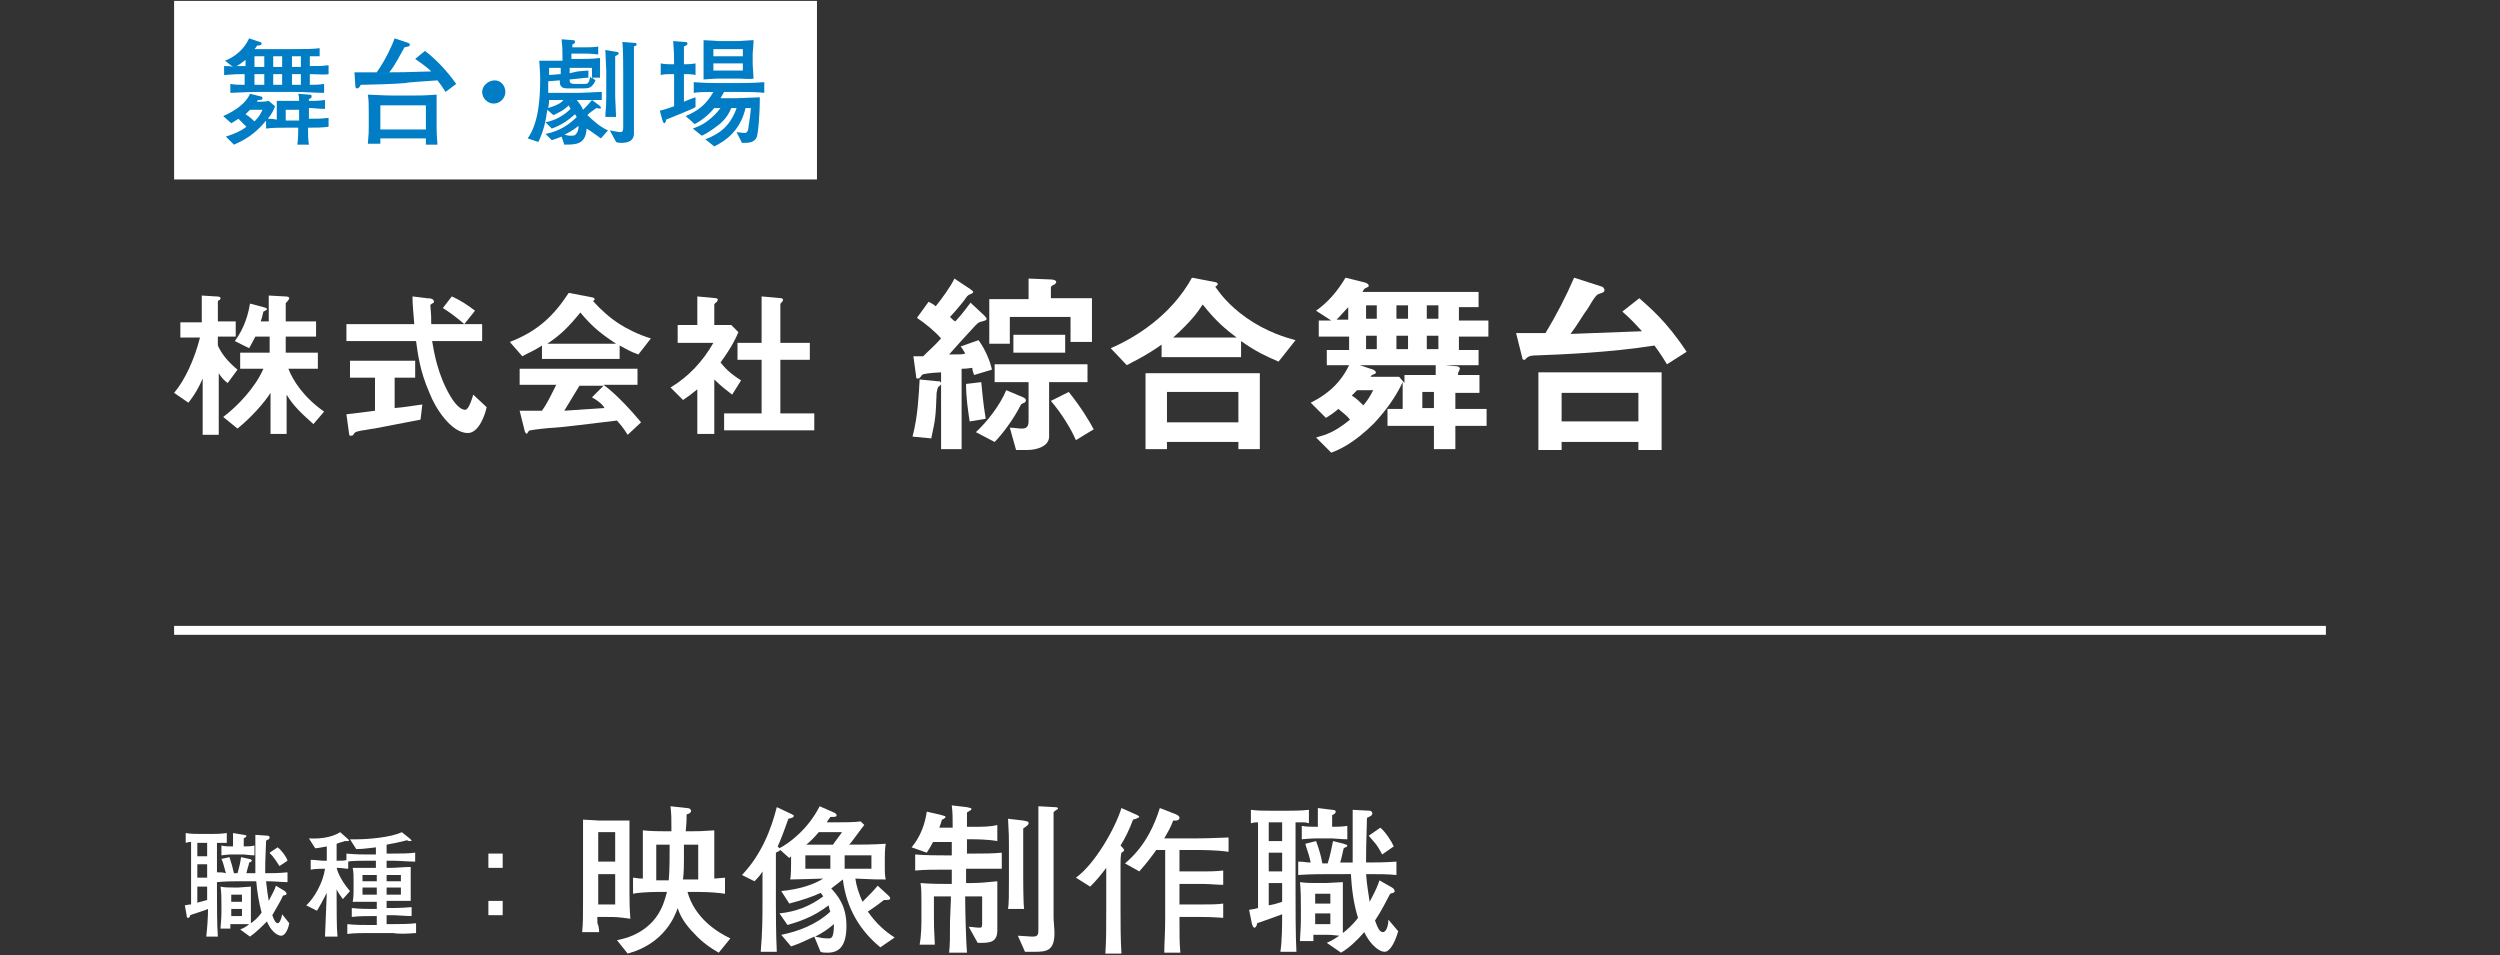
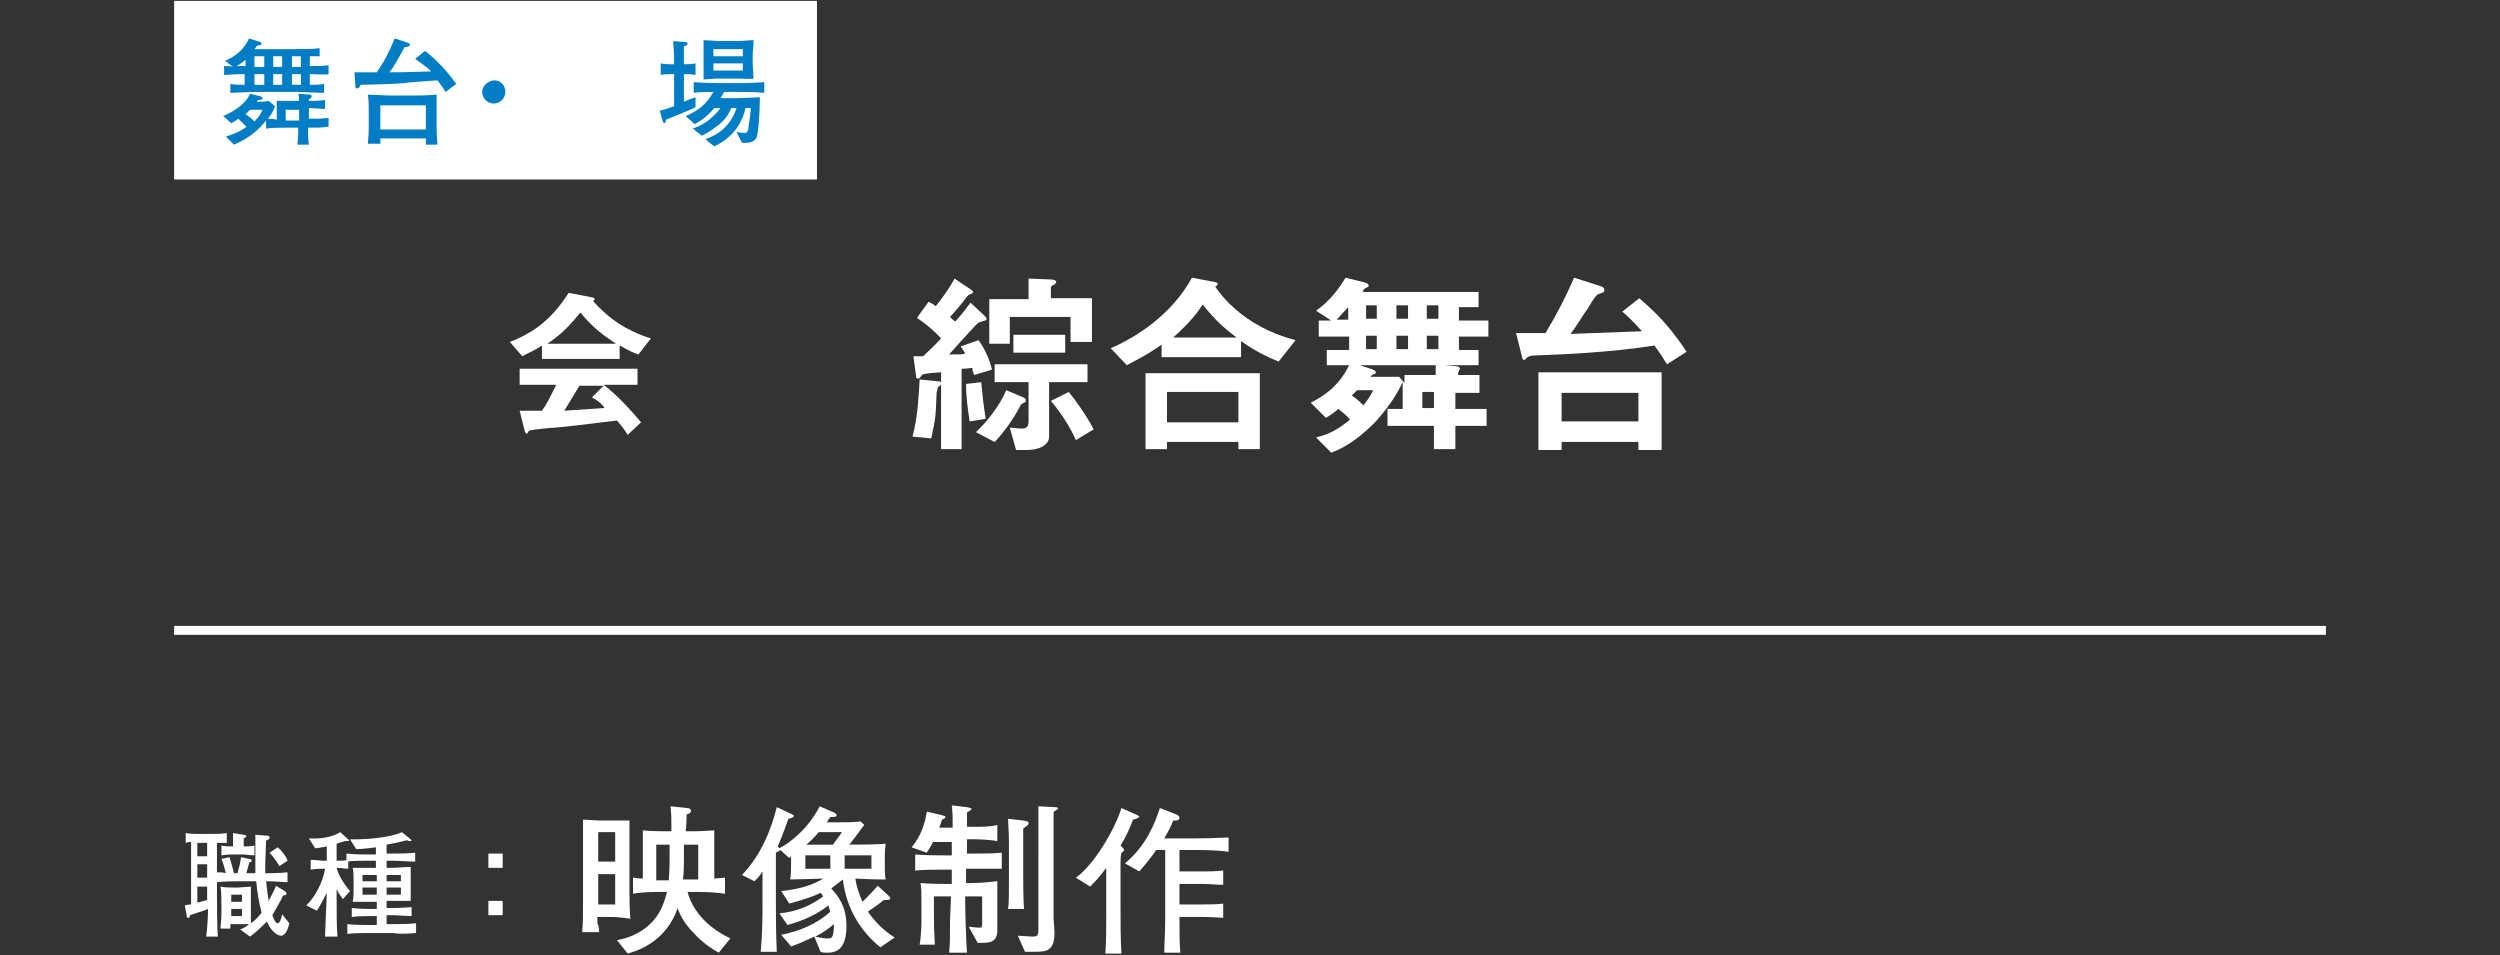
<svg xmlns="http://www.w3.org/2000/svg" version="1.1" id="レイヤー_1" x="0px" y="0px" viewBox="0 0 280 107" style="enable-background:new 0 0 280 107;" xml:space="preserve">
  <rect x="0" y="0" width="280" height="107" fill="#333333" stroke="none" />
  <style type="text/css">
	.st0{fill:none;stroke:#FFFFFF;stroke-miterlimit:10;}
	.st1{fill:#FFFFFF;}
	.st2{fill:#007DC4;}
</style>
  <g id="a">
</g>
  <g id="b">
    <g id="c">
      <line class="st0" x1="260.5" y1="70.6" x2="19.5" y2="70.6" />
      <path class="st1" d="M24.8,94.4c-0.4,0-0.4,0-0.5,0v5.3c0,1.4,0,4,0.1,5.2h-1.3c0.1-0.8,0.2-2.2,0.2-3.1c-0.4,0.2-1.8,0.6-2,0.7    c0,0.1-0.1,0.3-0.2,0.3c-0.1,0-0.2,0-0.2-0.3l-0.2-1.1c0.5-0.1,0.5-0.1,0.7-0.1v-7c-0.2,0-0.3,0-0.6,0.1v-1.1    c0.5,0.1,1.1,0.1,1.6,0.1h1.4c0.5,0,0.9,0,1.6-0.1v1.1C25.1,94.4,25.1,94.4,24.8,94.4z M23.2,94.4h-1.1v1.5h1.1V94.4z M23.2,96.8    h-1.1v1.5h1.1V96.8z M23.2,99.3h-1.1v1.8c0.4-0.1,0.4-0.1,1.1-0.3V99.3z M31.5,104.8c-0.6,0-1.3-0.8-1.6-1.6    c-0.6,0.6-1.2,1.2-1.9,1.7l-1.1-0.8c0.5-0.2,0.8-0.4,1-0.6c-0.7,0-0.7,0-1,0h-1.1v0.5h-1.1c0-0.4,0.1-1,0.1-1.8v-0.7    c0-0.7,0-1.6-0.1-2.2c0.4,0.1,1,0.1,1.4,0.1h0.6c0.3,0,1.1-0.1,1.4-0.1c0,0.5,0,0.7,0,1.9v0.9c0,0.7,0,1.3,0,1.3    c0.3-0.2,0.8-0.6,1.2-1.2c-0.3-1.1-0.5-2.3-0.6-3.5h-1.8c-0.5,0-1.7,0-2.6,0.1v-1.1c0.5,0,0.6,0,1,0.1c-0.2-0.7-0.3-1.2-0.5-1.6    l0.9-0.2c0.2,0.6,0.4,1.3,0.5,1.8h0.4c0.2-0.7,0.3-1.1,0.4-1.8l0.9,0.2c0.2,0,0.3,0.1,0.3,0.2c0,0.1-0.2,0.2-0.3,0.2    c0,0.2-0.2,0.7-0.3,1.2h1c0-0.8,0-3.5,0-4.3l1.4,0.1c0.1,0,0.2,0.1,0.2,0.2c0,0.1-0.1,0.2-0.1,0.2c0,0-0.3,0.1-0.3,0.2    c-0.1,2.3-0.1,2.8-0.1,3.6c0.4,0,1.6,0,2.5-0.1v1.1c-0.8,0-1.2-0.1-2.4-0.1c0.1,1,0.2,1.6,0.3,2.2c0.5-1,0.7-1.3,0.8-1.7l1,0.6    c0.1,0.1,0.2,0.2,0.2,0.3c0,0.1-0.2,0.2-0.4,0.2c-0.3,0.7-0.7,1.3-1.2,2.2c0.2,0.6,0.4,0.9,0.6,0.9c0.2,0,0.4-0.4,0.5-1l0.8,1    C32.2,104.4,31.8,104.8,31.5,104.8L31.5,104.8z M27.3,95.7H26c-0.1,0-0.5,0-1.2,0.1v-1.1c0.4,0.1,0.8,0.1,1.3,0.1    c0-0.3,0-1.3,0-1.5l1.2,0.2c0.2,0,0.3,0.1,0.3,0.1c0,0.2-0.2,0.2-0.3,0.3v0.9c0.4,0,0.8,0,1.2-0.1v1.1    C28,95.8,27.5,95.7,27.3,95.7L27.3,95.7z M27.1,100.2h-1.2v0.8h1.2V100.2z M27.1,101.8h-1.2v0.8h1.2V101.8z M31.3,97    c-0.2-0.3-0.5-0.8-0.7-1c0-0.1-0.4-0.4-0.4-0.5l0.9-0.6c0.5,0.4,1,1.1,1.1,1.5L31.3,97L31.3,97z" />
      <path class="st1" d="M44,104.5h-2.6c-0.8,0-1.7,0-2.5,0.1v-1.1c0.8,0.1,1.7,0.1,2.5,0.1h0.8v-1h-0.6c-0.5,0-1.5,0-2.2,0.1v-1    c0.9,0.1,1.7,0.1,2.2,0.1h0.6v-0.8h-0.6c-0.2,0-1.3,0-2.1,0c0.1-0.4,0.1-1.1,0.1-1.2v-1.3c0-0.4,0-0.9-0.1-1.3c1.6,0,1.8,0,2.2,0    h0.4v-0.8h-0.8c-0.8,0-2,0-2.3,0.1v0.8c-0.4,0-0.6-0.1-1.3-0.1c0.2,0.8,0.8,1.8,1.5,2.6l-0.8,0.9c-0.5-0.7-0.5-0.7-0.7-1.1    c0,0.2,0,0.4,0,0.7c0,1.3,0,3.7,0.1,4.6h-1.4c0.1-2.5,0.1-2.7,0.2-4.9c-0.3,0.6-0.9,1.7-1.1,2l-1.2-0.6c0.9-0.8,1.9-2.6,2.1-4.1    h-0.2c-0.2,0-0.9,0-1.4,0.1v-1.1c0.5,0,1.1,0.1,1.4,0.1h0.4v-1.6c-0.6,0.1-1,0.2-1.3,0.2l-0.7-1.1c1.7,0.1,2.9-0.3,3.5-0.7    l0.9,0.8c0,0,0.1,0.1,0.1,0.1c0,0.1-0.1,0.1-0.2,0.1c-0.1,0-0.2,0-0.3,0c-0.2,0.1-0.4,0.1-0.9,0.3v1.9c0.6,0,1,0,1.1-0.1v-0.7    c1,0.1,1.9,0.1,2.5,0.1h0.8v-0.8c-0.1,0-1.4,0.2-2.2,0.2l-0.7-1.1c0.2,0,0.4,0,0.8,0c1.1,0,3.8-0.2,5-0.8L46,94    c0,0.1,0.1,0.1,0.1,0.1c0,0.1-0.1,0.1-0.2,0.1c-0.1,0-0.2,0-0.3-0.1c-0.7,0.2-2.2,0.5-2.3,0.5v1H44c0.8,0,1.7,0,2.5-0.1v1    c-0.7,0-1.9-0.1-2.5-0.1h-0.7v0.8h0.5c0.6,0,1.5-0.1,2.2-0.1c0,0.6,0,0.9,0,1.3v1.6c0,0.2,0,0.7,0,0.9c-0.5,0-1.7,0-2.2,0h-0.5    v0.8h0.6c0.1,0,1,0,2.2-0.1v1c-0.6,0-1.7-0.1-2.2-0.1h-0.6v1H44c0.8,0,1.8,0,2.6-0.1v1.1C45.5,104.6,44.5,104.6,44,104.5L44,104.5    z M42.2,98h-1.6v0.7h1.6V98z M42.2,99.4h-1.6v0.8h1.6V99.4z M44.9,98h-1.6v0.7h1.6V98z M44.9,99.4h-1.6v0.8h1.6V99.4z" />
      <path class="st1" d="M56.3,95.6v1.6h-1.6v-1.6H56.3z M56.3,100.9v1.6h-1.6v-1.6H56.3z" />
      <path class="st1" d="M68.1,102.7h-1.2c0,0.7,0,0.8,0.1,0.9c0.1,0.5,0.1,0.5,0.1,0.8h-1.9c0.1-1.1,0.1-1.4,0.1-3.9v-5.1    c0-1,0-2.6,0-3.6c0.3,0,1.6,0.1,1.8,0.1h1.8c0.4,0,1.2,0,1.6,0c0,1.1,0,2.4,0,3.5v4.4c0,0.9,0,1.8,0.1,3.1    C69.2,102.7,68.9,102.7,68.1,102.7L68.1,102.7z M68.9,93.2h-1.9v3.3h1.9V93.2z M68.9,97.9h-1.9v3.4h1.9V97.9z M80.5,106.7    c-0.9-0.5-1.9-1.2-2.8-2.2c-0.8-0.8-1.5-1.8-1.8-2.8c-0.3,0.9-1.5,4-5.6,5.1l-1.2-1.5c1-0.2,2.6-0.6,4-2.1    c1.1-1.2,1.4-2.6,1.6-3.3h-1.2c-0.9,0-2.3,0.1-2.6,0.2v-1.8c0.3,0,0.4,0.1,1.1,0.1V96c0-0.9,0-2.1,0-3c0.8,0.1,2.2,0.1,2.4,0.1    h0.8c0-1.6,0-1.7-0.1-2.8l1.8,0.2c0.4,0,0.5,0.2,0.5,0.3c0,0.3-0.4,0.4-0.5,0.4c0,0.5,0,0.9-0.1,1.9h0.8c0.5,0,1,0,2.4-0.1    c0,0.8,0,1.7,0,2.9v2.5c0.2,0,1-0.1,1.2-0.1v1.8c-0.6-0.1-1.8-0.2-2.8-0.2h-1.4c0.8,2.9,3.3,4.5,4.8,5.2L80.5,106.7L80.5,106.7z     M73.5,94.6v4h1.4c0.1-1.1,0.1-2.7,0.1-4H73.5z M78.2,94.6h-1.6c0,0.4,0,0.6,0,1.8c0,1.6-0.1,1.8-0.1,2.1h1.7V94.6L78.2,94.6z" />
      <path class="st1" d="M98.6,106.1c-2.2-1.8-3.8-4.3-4.2-7.6c-0.5,0.4-0.9,0.7-1.3,1c0.7,0.8,1.7,1.9,1.7,4.2c0,2.1-0.7,3-2.1,3    c-0.3,0-0.6,0-0.8-0.1l-0.7-1.7c-1.1,0.5-1.7,0.8-2.6,1.1l-1.1-1.3c2-0.4,4-1.2,5.5-2.6c-0.1-0.2-0.1-0.3-0.2-0.7    c-1.8,1.4-3.6,1.9-4.6,2.2l-0.9-1.3c1.9-0.2,3.4-0.8,4.9-1.9c-0.1-0.2-0.2-0.3-0.3-0.4c-0.8,0.4-2,0.8-3.5,1.2l-0.9-1.4    c2-0.2,3.6-0.7,4.7-1.4c-0.1,0-2.9,0.1-3.7,0.1c0.1-0.4,0.1-1.6,0.1-1.8v-0.8c-0.1,0.1-0.1,0.1-0.2,0.2l-1-0.9    c-0.1,0.1-0.1,0.1-0.5,0.3v5.7c0,1.1,0,3.3,0.1,5.4h-1.8c0.2-2.2,0.2-4.3,0.2-5.4v-3.6c-0.3,0.5-0.6,0.8-0.9,1.1L83.1,98    c2.2-2.3,3.3-5.2,3.9-7.6l1.7,0.8c0.2,0.1,0.2,0.1,0.2,0.2c0,0.1-0.1,0.2-0.6,0.3c-0.6,1.7-1,2.7-1.2,3.1l0.2,0.2    c1-0.5,3.2-2.1,4.5-4.7l1.6,0.7c0.2,0.1,0.3,0.2,0.3,0.3c0,0.2-0.2,0.2-0.7,0.2c-0.2,0.3-0.3,0.4-0.4,0.6h1.3c0.4,0,1.8,0,2.5-0.1    l0.4,0.4c-0.2,0.2-1.6,2.2-1.7,2.2c1.3,0,2.7,0,4.1-0.1c-0.1,0.6-0.1,1.3-0.1,1.6v1.2c0,0.2,0,0.8,0.1,1.2c-1.1,0-1.3,0-3.4-0.1    c0.1,0.8,0.4,1.7,0.8,2.6c0.8-0.8,1.3-1.3,1.7-1.8l1.2,1.1c0.1,0.1,0.2,0.2,0.2,0.3c0,0.2-0.2,0.2-0.7,0.2    c-0.5,0.4-0.9,0.7-1.8,1.3c0.9,1.3,1.9,2.2,3,2.9L98.6,106.1L98.6,106.1z M93,95.8h-2.8v1.5H93V95.8z M91.7,93.2    c-0.5,0.6-1,1.1-1.4,1.4h3c0.1-0.2,0.9-1.2,1-1.4H91.7z M91.3,104.9c0.9,0.2,1.1,0.2,1.5,0.2c0.3,0,0.6,0,0.6-1.6    C92.7,104.1,92.1,104.5,91.3,104.9z M97.6,95.8h-3v1.5h3V95.8z" />
      <path class="st1" d="M108.9,97.3h-0.7v1.6h0.7c0.9,0,1.8-0.1,2.8-0.2c0,0.2,0,0.4,0,1.3v2c0,0.7,0,0.8,0,1.6l0,0.6    c0,1.3-0.8,1.4-1.8,1.4c-0.1,0-0.2,0-0.4,0l-1-1.8c0.3,0,0.8,0.1,1.2,0.1c0.3,0,0.3-0.1,0.3-0.6v-2.9h-1.9v0.3c0,1.1,0.1,5,0.2,6    h-2c0.1-0.9,0.1-1.6,0.1-3.5c0-0.4,0.1-2.1,0.1-2.5v-0.3h-1.9v2.3c0,0.8,0,1.3,0.1,3.1H103c0.2-1.1,0.2-2.5,0.2-2.5v-2.4    c0-0.8,0-1.4-0.1-2c1,0.1,2.5,0.1,3,0.1h0.5v-1.6h-0.9c-1.1,0-2.1,0-3.2,0.1v-1.8c1.1,0.1,2.7,0.1,3.2,0.1h0.9v-0.6    c0-0.2,0-0.2,0-0.9h-2.1c-0.4,0.8-0.6,1-0.7,1.2l-1.7-0.6c1-1.2,1.5-2.6,1.7-4l1.7,0.4c0.3,0.1,0.4,0.1,0.4,0.2s-0.3,0.3-0.4,0.3    c-0.1,0.3-0.1,0.4-0.3,0.9h1.5c0-1.2,0-1.6-0.1-2.5l1.7,0.2c0.4,0.1,0.5,0.1,0.5,0.2c0,0.1,0,0.1-0.5,0.4c0,0.2,0,1.6,0,1.6h0.8    c0.9,0,1.8,0,2.6-0.2v1.8c-1.1-0.2-2.5-0.2-2.6-0.2h-0.8v1.6h0.7c1.1,0,2.2,0,3.2-0.1v1.8C110.7,97.3,109,97.3,108.9,97.3    L108.9,97.3z M114.6,92.8c0,0.4,0,1.8,0,2.3v3.1c0,0.2,0,2.9,0.1,3.6h-1.8c0.1-0.5,0.1-1.7,0.1-3.3v-3.9c0-0.7,0-1.2-0.1-2.9    l1.7,0.2c0.5,0.1,0.6,0.1,0.6,0.3C115.2,92.4,115,92.5,114.6,92.8L114.6,92.8z M118.2,90.8c-0.2,0.1-0.2,0.2-0.2,0.2    c0,0.7,0,1.8,0,2.5v4.5c0,2.8,0,4,0,4.7c0,0.5,0.1,1.3,0.1,1.8c0,2-0.9,2.1-2.2,2.1c-0.5,0-0.8,0-1.1,0l-0.8-1.8    c0.2,0,1.5,0.1,1.6,0.1c0.7,0,0.7-0.2,0.7-1V93.3c0-0.4,0-2.3,0-3l1.8,0.1c0.2,0,0.4,0,0.4,0.2C118.3,90.7,118.2,90.8,118.2,90.8    L118.2,90.8z" />
      <path class="st1" d="M126.9,91.8c-0.4,1.1-0.9,2.1-1.4,2.9c0.2,0.2,0.4,0.4,0.4,0.5c0,0.1-0.1,0.2-0.3,0.3    c-0.1,0.4-0.1,0.9-0.1,1.4v4.8c0,1.7,0,3.4,0.1,5.1h-1.8c0.1-1.5,0.1-2.6,0.1-5.1v-4.5c-0.6,0.8-1.1,1.4-1.8,2.1l-1.6-1    c2.1-1.5,4.4-5.5,5.1-7.8l1.8,0.8c0.1,0.1,0.2,0.1,0.2,0.2C127.5,91.6,127.3,91.7,126.9,91.8z M133.8,95.2h-1.7v2.4h2.6    c0.6,0,1.4,0,2.3-0.1v1.6c-0.7,0-1.5-0.1-2.3-0.1h-2.6v2.3h2.5c1,0,1.7,0,2.4-0.1v1.6c-0.3,0-1-0.1-2.4-0.1h-2.5    c0,2.4,0,2.7,0.1,4h-1.8c0-1.1,0.1-2.1,0.1-3.8v-7.7h-1c-0.2,0.3-1,1.4-1.9,2.4l-1.6-0.9c2.4-2,3.4-4.6,3.9-6.2l1.8,0.7    c0.2,0.1,0.4,0.2,0.4,0.4c0,0.2-0.2,0.3-0.4,0.3h-0.3c-0.3,0.8-0.6,1.3-1,2h3.5c0.5,0,1.4,0,3.7-0.1v1.6    C136.2,95.2,134.6,95.2,133.8,95.2L133.8,95.2z" />
-       <path class="st1" d="M145.8,92.1c-0.5,0-0.6,0-0.7,0v7.3c0,1.9,0,5.6,0.1,7.2h-1.8c0.2-1.2,0.2-3.1,0.2-4.2    c-0.5,0.2-2.5,0.9-2.8,1c0,0.1-0.1,0.5-0.3,0.5c-0.1,0-0.2-0.1-0.3-0.5l-0.3-1.5c0.6-0.1,0.7-0.1,1-0.2v-9.6c-0.3,0-0.4,0-0.8,0.1    v-1.5c0.7,0.1,1.5,0.1,2.2,0.1h2c0.7,0,1.3,0,2.3-0.1v1.5C146.2,92.1,146.2,92.1,145.8,92.1L145.8,92.1z M143.6,92.1h-1.5v2.1h1.5    V92.1z M143.6,95.5h-1.5v2.1h1.5V95.5z M143.6,98.9h-1.5v2.5c0.5-0.1,0.6-0.1,1.5-0.4V98.9L143.6,98.9z M155.1,106.6    c-0.8,0-1.8-1.1-2.3-2.2c-0.8,0.9-1.6,1.7-2.6,2.3l-1.6-1.1c0.7-0.3,1.1-0.6,1.4-0.8c-0.9-0.1-1-0.1-1.4-0.1h-1.5v0.7h-1.5    c0-0.5,0.1-1.4,0.1-2.5v-1c0-1,0-2.2-0.1-3.1c0.6,0.1,1.4,0.1,2,0.1h0.9c0.4,0,1.5-0.1,1.9-0.1c0,0.7,0,0.9,0,2.7v1.2    c0,1,0,1.8,0,1.8c0.4-0.3,1.1-0.9,1.7-1.7c-0.5-1.6-0.7-3.2-0.8-4.9H149c-0.6,0-2.3,0-3.6,0.1v-1.5c0.7,0,0.8,0.1,1.4,0.1    c-0.2-1-0.5-1.6-0.6-2.1l1.2-0.3c0.3,0.8,0.6,1.8,0.7,2.5h0.6c0.3-0.9,0.4-1.6,0.6-2.5l1.2,0.3c0.2,0.1,0.4,0.1,0.4,0.2    c0,0.2-0.3,0.2-0.4,0.3c-0.1,0.3-0.2,1-0.4,1.6h1.4c0-1.1,0-4.8,0-5.9l1.9,0.1c0.1,0,0.3,0.1,0.3,0.3c0,0.2-0.1,0.2-0.2,0.3    c0,0-0.4,0.2-0.4,0.2c-0.1,3.2-0.1,3.9-0.1,5c0.6,0,2.2,0,3.4-0.1V98c-1.1-0.1-1.6-0.1-3.4-0.1c0.1,1.4,0.3,2.3,0.4,3.1    c0.7-1.3,0.9-1.8,1.1-2.4l1.4,0.8c0.2,0.1,0.3,0.3,0.3,0.4c0,0.2-0.2,0.2-0.5,0.3c-0.5,0.9-0.9,1.8-1.7,3c0.3,0.8,0.5,1.3,0.9,1.3    c0.3,0,0.6-0.6,0.6-1.4l1.1,1.3C156.1,106,155.5,106.6,155.1,106.6L155.1,106.6z M149.2,93.9h-1.7c-0.1,0-0.7,0-1.7,0.1v-1.5    c0.5,0.1,1.1,0.1,1.8,0.1c0-0.4,0-1.8,0-2.1l1.6,0.2c0.3,0,0.4,0.1,0.4,0.2c0,0.2-0.2,0.3-0.4,0.4v1.3c0.5,0,1.1,0,1.7-0.1V94    C150.2,94,149.5,93.9,149.2,93.9z M149,100.1h-1.7v1.1h1.7V100.1z M149,102.3h-1.7v1.2h1.7V102.3z M154.8,95.7    c-0.2-0.4-0.6-1.1-0.9-1.4c-0.1-0.1-0.5-0.6-0.6-0.7l1.3-0.9c0.6,0.5,1.3,1.6,1.5,2.1C156.1,94.8,154.8,95.7,154.8,95.7z" />
-       <path class="st1" d="M25.5,42.9c-0.3-0.2-0.7-0.6-1-1.1v6.9h-1.8v-6.3c-0.4,0.9-0.8,1.7-1.6,2.7L19.5,44c1.2-1.4,2.3-3.8,2.9-6.2    h-2.2v-1.7h2.4v-3l1.6,0.1c0.1,0,0.5,0,0.5,0.2c0,0.1-0.1,0.2-0.1,0.2c-0.1,0-0.2,0.1-0.2,0.2v2.2h2v1.7h-2v1    c0.4,0.9,1.1,1.8,2.2,2.7L25.5,42.9L25.5,42.9z M35.1,47.5c-1.7-1.5-2.4-2.3-3-3.3v4.4h-1.8V44c-0.7,1.1-2.1,2.7-3.7,4L25,46.7    c1.6-1.2,3.6-3.3,4.5-5.4h-2.6v-1.8h3.3v-1.8h-1.6c-0.4,0.8-0.6,1.1-0.7,1.3l-1.6-0.8c1.1-1.5,1.5-3,1.7-4.2l1.5,0.4    c0.4,0.1,0.4,0.2,0.4,0.2c0,0.1,0,0.1-0.2,0.2c0,0-0.2,0.1-0.2,0.1c-0.1,0.5-0.2,0.8-0.3,1.1h0.9v-2.9l1.8,0.1    c0.1,0,0.5,0,0.5,0.2c0,0.1-0.1,0.2-0.1,0.2C32.1,33.9,32,33.9,32,34v2h3.4v1.7H32v1.8h3.6v1.8h-3.3c0.5,1.3,1.7,3.2,4,4.8    L35.1,47.5L35.1,47.5z" />
-       <path class="st1" d="M47.1,47c-1.6,0.3-5.2,1-5.2,1c-0.2,0-1.1,0.2-1.3,0.2c-0.4,0.1-0.7,0.1-0.9,0.3c-0.2,0.3-0.2,0.3-0.4,0.3    c-0.1,0-0.2,0-0.2-0.2l-0.3-2.2c1-0.1,1.6-0.2,3.2-0.4v-3.7h-2.8v-1.9h7.3v1.9h-2.3v3.4c1.2-0.1,1.6-0.2,3.1-0.4L47.1,47L47.1,47z     M52.4,48.5c-1.9,0-3.7-2.9-4.3-4.5c-1.1-2.5-1.3-4.4-1.5-5.8h-7.8v-1.9h7.6c-0.1-1.4-0.2-2.1-0.2-3.1l1.6,0.2    c0.5,0,0.8,0.1,0.8,0.4c0,0.1,0,0.1-0.2,0.2c-0.2,0.1-0.2,0.2-0.2,0.2c0.1,1.1,0.1,1.3,0.1,2.1H54v1.9h-5.6c0.2,1.2,0.6,3.7,2,6.1    c0.7,1.2,1.3,1.6,1.7,1.6s0.8-1.3,0.9-1.7l1.5,1.4C54.4,46.2,53.7,48.5,52.4,48.5L52.4,48.5z M52,36.3c-0.9-0.8-1.9-1.5-2.4-1.8    l1-1.3c0.9,0.4,1.7,0.9,2.6,1.6L52,36.3z" />
      <path class="st1" d="M71.5,39.7c-0.9-0.3-1.5-0.7-2.1-1v1.5h-8.7v-1.5c-0.9,0.6-1.5,0.8-2.2,1.2l-1.4-1.6c3.1-1.2,4.9-2.9,6.6-5.5    l2.6,0.5c0.1,0,0.3,0.1,0.3,0.2c0,0.1-0.1,0.2-0.2,0.2c0.9,1,1.9,1.9,3,2.6c0.6,0.4,2.1,1.2,3.5,1.6L71.5,39.7L71.5,39.7z     M70.3,48.7c-0.2-0.3-0.4-0.7-1.2-1.6c-2.5,0.3-6.5,0.8-7,0.8c-0.4,0-2.3,0.2-2.7,0.3c-0.1,0-0.1,0-0.2,0.1    c-0.1,0.2-0.2,0.3-0.2,0.3s-0.1-0.1-0.2-0.2l-0.6-2.4c1.1,0,1.6,0,2.5,0c0.5-0.7,0.8-1.3,1.6-2.9h-4.1v-1.8h13.2v1.8h-3.8    c1.6,1.2,3.1,2.9,4.2,4.2L70.3,48.7L70.3,48.7z M65,35c-1.3,1.6-2.2,2.5-3.7,3.5H69C67.5,37.5,66.4,36.7,65,35L65,35z M66.3,44.5    l1.3-1.3h-2.7c-0.9,1.5-1.4,2.3-1.7,2.8c1.5-0.1,3-0.2,4.5-0.3C67.5,45.3,67,44.9,66.3,44.5L66.3,44.5z" />
-       <path class="st1" d="M82,44.2c-0.5-0.4-1.2-0.9-2-1.7v6.1h-1.9v-5c-0.6,0.5-1,0.8-1.6,1.2l-1.4-1.4c2-1.2,3.6-2.9,4.8-5h-4v-2h2.2    v-3.2l2.1,0.2c0.1,0,0.2,0.1,0.2,0.2c0,0.1-0.1,0.1-0.1,0.2C80,34,80,34.1,80,34.1v2.3h1.9l0.8,0.8c-0.3,0.7-0.7,1.6-2,3.4    c0.8,1,1.5,1.5,2.3,2L82,44.2L82,44.2z M81.1,48.2v-1.9h4.2v-6h-2.7v-1.9h2.7v-5.2l2.2,0.2c0.1,0,0.2,0.1,0.2,0.2    c0,0,0,0.1-0.1,0.2c-0.1,0.1-0.2,0.2-0.2,0.3v4.3h3.3v1.9h-3.3v6h3.8v1.9L81.1,48.2L81.1,48.2z" />
      <path class="st1" d="M109.1,42c-0.1-0.3-0.2-0.5-0.2-0.8c-0.8,0.1-0.8,0.1-1.2,0.1v9h-2.3V43c0,0.1-0.2,0.3-0.3,0.3    c-0.1,0.2-0.1,0.2-0.2,0.7c-0.1,2.6-0.1,2.8-0.6,5.1l-2.1-0.2c0.6-2.2,0.7-4.7,0.8-6.4l2,0.2c0.3,0,0.3,0,0.4,0.2v-1.2    c-0.3,0-1.6,0.1-1.9,0.2c-0.1,0-0.3,0.1-0.3,0.2c-0.2,0.2-0.2,0.3-0.4,0.3s-0.2-0.1-0.2-0.3l-0.3-2.2c0.3,0,0.4,0,1.1,0    c0.9-0.9,1.2-1.1,2-2c-0.7-0.8-1.8-1.7-2.7-2.3l1.3-1.8c0.2,0.1,0.6,0.3,0.8,0.5c0.8-1,1.6-2.1,2.1-3.1l1.8,1.2    c0.1,0.1,0.3,0.2,0.3,0.3s-0.2,0.2-0.2,0.2c-0.3,0.1-0.4,0.2-0.5,0.3c-0.6,0.9-1.8,2.2-1.9,2.3c0.3,0.3,0.4,0.4,0.6,0.5    c1-1.1,1.3-1.6,1.7-2.1l1.5,1.4c0.1,0.1,0.3,0.3,0.3,0.4c0,0.2-0.2,0.2-0.5,0.3c-0.4,0.1-0.4,0.1-0.8,0.5c-1.4,1.5-2,2.2-2.9,3.2    c1.3,0,1.5,0,1.8-0.1c-0.2-0.4-0.3-0.5-0.5-0.8l2-0.7c0.8,1.1,1.3,2.4,1.5,3.3L109.1,42L109.1,42z M108.6,47.2    c-0.2-1.4-0.4-2.6-0.4-4.2l1.7-0.2c0.1,1,0.2,2.3,0.5,4.1C110.4,46.9,108.6,47.2,108.6,47.2z M114.7,45.1    c-0.2,0.1-0.4,0.2-0.4,0.3c-0.8,1.6-2.1,3.3-2.9,4.1l-2.1-1.1c1.2-1.1,2.7-3,3.4-4.7l1.9,0.8c0.2,0.1,0.3,0.2,0.3,0.3    C114.9,45,114.8,45.1,114.7,45.1L114.7,45.1z M119.9,38.4v-2.9h-6.8v3h-2.3v-5h4.4v-2.3l2.5,0.1c0.3,0,0.6,0.1,0.6,0.3    c0,0.1-0.2,0.3-0.3,0.3c-0.2,0.1-0.3,0.2-0.3,0.3v1.2h4.6v4.9H119.9L119.9,38.4z M117.5,42.9v6c0,1-1.2,1.5-2.5,1.5h-1.2l-0.7-2.5    c0.4,0,1,0.1,1.3,0.1s0.8,0,0.8-0.8v-4.4h-3.8v-2h10.4v2H117.5L117.5,42.9z M113.5,39.5v-2h5.8v2H113.5z M120.5,49.3    c-0.5-1.2-1.6-3-2.8-4.4l2-1c1.3,1.6,2.4,3.4,2.8,4.2C122.6,48,120.5,49.3,120.5,49.3z" />
      <path class="st1" d="M143.2,40.5c-1.4-0.6-2.5-1.1-4.2-2.3V40h-8.9v-1.4c-2,1.4-3.2,1.9-3.9,2.3l-1.8-1.9c2.8-1.2,6.8-3.7,9.1-7.9    l2.6,0.5c0.2,0,0.3,0.2,0.3,0.2c0,0.1-0.2,0.3-0.3,0.3c0.5,0.7,1.4,2,3.5,3.5c2.3,1.6,4.4,2.2,5.5,2.5L143.2,40.5L143.2,40.5z     M138.7,50.2v-0.7h-8v0.8h-2.4v-8.5h12.8v8.5H138.7z M138.7,43.9h-8v3.4h8V43.9z M134.7,34.1c-0.5,0.8-1.3,1.9-3.3,3.7h7.1    C137.3,36.9,136.2,36,134.7,34.1z" />
      <path class="st1" d="M163,47.7v2.6h-2.4v-2.6h-5.2v-1.9h1.7v-3c-0.8,1.7-1.9,3.2-3.2,4.6c-2.3,2.3-4,3-4.8,3.3l-1.7-1.7    c1.1-0.3,2.1-0.6,3.8-2c-0.2-0.3-0.8-0.8-1.3-1.2c-0.6,0.5-0.9,0.7-1.4,1l-1.7-1.7c1.2-0.6,3.1-1.7,4.3-4.2h-2.5v-1.7h2.5v-1.5    h-3.4v-1.8h1.4l-1.7-1.1c1.4-1,2.4-2.2,3.3-3.7l2,0.5c0.5,0.1,0.6,0.3,0.6,0.4c0,0.1,0,0.1-0.4,0.3c-0.1,0-0.2,0.2-0.3,0.4h13v1.7    h-2.2v1.5h3.3v1.8h-3.3v1.5h2.2v1.7h-13.3l1.2,0.4c0.1,0,0.6,0.2,0.6,0.4c0,0.1-0.1,0.2-0.2,0.2c-0.2,0.1-0.3,0.1-0.4,0.3h3.2    l0.6,0.7V42h3.5v-1.2l2.1,0.2c0.4,0,0.6,0.1,0.6,0.3c0,0.1-0.1,0.2-0.1,0.3c-0.1,0.1-0.1,0.2-0.1,0.4h2.4V44H163v1.8h3.5v1.9    L163,47.7L163,47.7z M151,34.4c-0.3,0.3-0.8,0.9-1.3,1.4h1.3V34.4z M152,43.7c-0.2,0.2-0.3,0.3-0.6,0.6c0.5,0.3,1,0.8,1.3,1.1    c0.4-0.5,0.7-0.9,1.1-1.7H152z M154.3,34.2H153v1.5h1.2V34.2z M154.3,37.6H153v1.5h1.2V37.6z M157.7,34.2h-1.3v1.5h1.3V34.2z     M157.7,37.6h-1.3v1.5h1.3V37.6z M160.6,43.9h-1.3v1.8h1.3V43.9z M161.1,34.2h-1.3v1.5h1.3V34.2z M161.1,37.6h-1.3v1.5h1.3V37.6z" />
      <path class="st1" d="M186.7,40.8c-0.3-0.5-0.6-1-1.4-2.1c-5.1,0.8-10.5,1-13.1,1.1c-0.8,0-0.9,0.1-1.1,0.2    c-0.4,0.3-0.2,0.3-0.4,0.3c0,0-0.2,0-0.2-0.2l-0.7-2.8c1.4,0,2.4,0,3.3,0c1.2-2,2.3-4.1,3.2-6.2l3.1,1c0.1,0,0.3,0.2,0.3,0.4    c0,0.3-0.4,0.3-0.8,0.5c-0.5,0.5-0.7,1-1.1,1.6c-0.4,0.5-1.2,1.9-1.9,2.8c2.7-0.1,5.4-0.2,8-0.3c-0.9-1-1.5-1.6-2.2-2.2l1.9-1.5    c1.1,1,3,2.5,5.3,6L186.7,40.8L186.7,40.8z M183.5,50.4v-0.9h-8.6v0.9h-2.6v-8.7h13.8v8.7C186.1,50.4,183.5,50.4,183.5,50.4z     M183.5,44h-8.6v3.2h8.6V44z" />
      <rect x="19.5" y="0.1" class="st1" width="72" height="20" />
      <path class="st2" d="M34.5,14.3c0,0.7,0,1.4,0.1,1.9h-1.3c0.1-0.7,0.1-1.3,0.1-1.7v-0.2h-1.3c-0.8,0-1.6,0-2.3,0.1v-0.9    c-0.8,1-1.9,2-3.6,2.7l-0.9-0.9c1.2-0.4,1.8-0.7,2.3-1.1c-0.2-0.2-0.5-0.5-0.9-0.9c-0.3,0.2-0.6,0.4-0.8,0.5L25,13    c1.4-0.6,2.6-1.5,3-2.5l1.2,0.3c0.1,0,0.2,0.1,0.2,0.2c0,0.2-0.2,0.2-0.5,0.2c-0.1,0.1-0.1,0.1-0.1,0.2c0.4,0,0.9,0,1.3-0.1    l0.7,0.6c-0.1,0.3-0.3,0.8-0.8,1.4c0.2,0,0.5,0,1,0.1v-1c0-0.4,0-0.7,0-1.1c0.5,0,1.1,0,1.6,0h0.9c0-0.4,0-0.5-0.1-0.8l1.2,0.1    c0.2,0,0.3,0,0.3,0.2c0,0.1,0,0.2-0.3,0.3c0,0.1,0,0.1,0,0.2h0.3c0.2,0,0.8,0,1.5-0.1v1c-0.6,0-1.3-0.1-1.6-0.1h-0.2v1.2    c0.7,0,1.5,0,2.2-0.1v1C35.9,14.3,35.6,14.3,34.5,14.3L34.5,14.3z M34.7,8.3v1.2c0.5,0,1,0,1.6-0.1v1c-1,0-2-0.1-3-0.1h-4.3    c-0.5,0-1.3,0-3.2,0.1V9.4c0.6,0.1,1,0.1,1.6,0.1V8.3c-0.7,0-0.9,0-2.3,0.1v-1c0.5,0,0.7,0,1,0.1l-0.9-0.7    c0.5-0.2,1.9-0.8,2.7-2.5l1.2,0.4c0.1,0,0.2,0.1,0.2,0.2c0,0.2-0.4,0.2-0.5,0.2c-0.2,0.3-0.2,0.3-0.3,0.4h4.2c1.5,0,2.3,0,3.1-0.1    v0.9c-0.7,0-0.8,0-1.1,0v1.1c1.2,0,1.3,0,2.1-0.1v1C36.6,8.4,35.2,8.3,34.7,8.3L34.7,8.3z M27.5,6.7c-0.4,0.3-0.6,0.5-1,0.7    c0.5,0,0.6,0,1,0C27.5,7.4,27.5,6.7,27.5,6.7z M28,12.3c-0.2,0.2-0.3,0.3-0.5,0.5c0.5,0.3,0.8,0.6,1,0.8c0.6-0.6,0.7-0.9,0.9-1.3    H28L28,12.3z M29.6,6.3h-1.1v1.2h1.1V6.3z M29.6,8.3h-1.1v1.2h1.1V8.3z M31.6,6.3h-1v1.2h1V6.3z M31.6,8.3h-1v1.2h1V8.3z     M33.5,12.3H32v1.2h1.5V12.3z M33.7,6.3h-1v1.2h1V6.3z M33.7,8.3h-1v1.2h1V8.3z" />
      <path class="st2" d="M49.9,10.3C49.6,9.8,49.3,9.4,49,9c-1.2,0.1-3.3,0.2-3.6,0.3c-0.8,0.1-4.3,0.2-5,0.2    c-0.1,0.2-0.2,0.4-0.4,0.4c-0.2,0-0.2-0.2-0.2-0.3l-0.1-1.5c0.5,0,1.4,0,2.5,0c1.1-1.6,1.7-3,2-3.8l1.5,0.5    c0.2,0.1,0.2,0.1,0.2,0.2c0,0.2-0.1,0.2-0.6,0.3c-0.4,0.7-1.1,2.1-1.7,2.8c1.2,0,1.5,0,4.7-0.1c-0.6-0.6-1.4-1.1-1.8-1.4l1.1-0.9    c1.3,1,2.5,2.3,3.5,3.7L49.9,10.3L49.9,10.3z M47.7,16.1c0-0.1,0-0.5,0-0.6h-5.1c0,0.2,0,0.3,0,0.6h-1.4c0.1-1.1,0.1-1.4,0.1-1.9    v-1.7c0-0.8,0-1.2-0.1-1.9c0.4,0,1.8,0.1,2.8,0.1h2.1c0.8,0,1.5,0,2.8-0.1c0,0.4,0,2,0,2v1.6c0,0.1,0,1,0.1,2H47.7z M47.7,11.8    h-5.1v2.7h5.1V11.8z" />
      <path class="st2" d="M56.6,10.3c0,0.7-0.6,1.3-1.3,1.3s-1.3-0.6-1.3-1.3S54.7,9,55.4,9S56.6,9.6,56.6,10.3z" />
-       <path class="st2" d="M67.3,15.5c-0.7-0.5-1.1-0.8-1.6-1.1c-0.1,1.8-1.2,1.8-2.5,1.8l-0.3-0.9c-0.5,0.2-0.8,0.3-1.1,0.4L61.1,15    c1.6-0.3,2.7-1.1,3.5-1.9c-0.1-0.1-0.1-0.2-0.2-0.3c-0.8,0.7-1.5,1.2-2.6,1.6l-0.7-0.7c0.5-0.1,1.7-0.4,2.8-1.5    c0-0.1-0.2-0.3-0.2-0.4c-0.7,0.7-1.4,0.9-1.7,1.1l-0.7-0.6c-0.2,1.4-0.4,2.3-1,3.6l-1.2-0.4c1.2-1.7,1.4-4.3,1.4-6.7    c0-0.8-0.1-1.7-0.1-2c0.5,0,1.7,0,2.2,0h0.4c0-1.2,0-1.4-0.1-2.4l1.3,0.1c0.1,0,0.2,0,0.2,0.2c0,0.2-0.2,0.2-0.3,0.3    c0,0.2,0,0.2,0,0.3h1.4c0.3,0,1.2,0,1.5-0.1v0.9c-0.8-0.1-1.4-0.1-1.5-0.1h-1.5c0,0.2,0,0.3,0,0.6h1.2c0.3,0,1.1,0,2-0.1    c0,0.3,0,0.4,0,0.6c0,0.1,0,0.9,0,1.6h-0.9l0.4,0.3c-0.4,0.9-0.8,0.9-1.4,0.9h-1.7c-0.3,0-0.9,0-0.9-0.7V9l-1.3,0.1    c0,0.8,0,0.9,0,1.3h3.4c0.6,0,2-0.1,2.6-0.1v0.9h-1.1l0.8,0.6c0.1,0.1,0.2,0.2,0.2,0.2c0,0.2,0,0.2-0.5,0.1c-0.3,0.2-1,0.7-1,0.8    c0.5,0.5,1.5,1.4,2.3,1.7L67.3,15.5L67.3,15.5z M61.5,11.2c0,0.2,0,0.4-0.1,0.9c1-0.3,1.5-0.6,1.7-0.9H61.5z M62.8,7.6h-1.3v0.8    l1.3-0.1C62.8,8.2,62.8,7.6,62.8,7.6z M63.2,15.1c0.2,0,0.3,0.1,0.7,0.1s0.5,0,0.7-0.3c0.2-0.3,0.2-0.7,0.2-0.8    C64.2,14.6,63.4,15,63.2,15.1L63.2,15.1z M63.8,7.6v0.6L64.7,8c0.1,0,1-0.1,1.2-0.1v0.8c-0.4,0-0.9,0.1-1.1,0.1l-1,0.1    c0,0.3,0,0.5,0.6,0.5h1.1c0.4,0,0.5-0.2,0.6-0.8l0.2,0.2c0-0.3,0-0.4,0-1.2C66.4,7.6,63.8,7.6,63.8,7.6z M64.9,11.2h-0.3    c0.3,0.4,0.5,0.6,0.7,1.1c0.4-0.4,0.6-0.6,1-1.1C65.6,11.2,65.5,11.2,64.9,11.2z M68.9,6.3c0,0.1,0,1.3,0,1.5v3    c0,0.2,0.1,2.1,0.1,2.3h-1.2c0-0.7,0.1-0.9,0.1-2.2V7.9c0-0.3-0.1-1.9-0.1-2.3L69,5.8c0.2,0,0.3,0.1,0.3,0.2    C69.3,6,69.3,6.1,68.9,6.3z M71,5.2c0,0.7,0,2.2,0,2.9v4.7c0,0.3,0,1.8,0,2.1s0,1.1-1.4,1.1c-0.2,0-0.4,0-0.6-0.1l-0.7-1.3    c1,0.2,1.1,0.2,1.2,0.2c0.3,0,0.3-0.3,0.3-0.6V8.2c0-0.5,0-2.9-0.1-3.5L71,4.8c0.2,0,0.3,0,0.3,0.2C71.3,5.1,71.3,5.1,71,5.2    L71,5.2z" />
      <path class="st2" d="M74.6,13.4c0,0.2-0.1,0.4-0.2,0.4c-0.1,0-0.1-0.1-0.2-0.3l-0.3-1.1c0.8-0.2,1.3-0.4,1.6-0.5V8.3h-0.2    c-0.4,0-0.9,0-1.3,0.1V7.1c0.4,0.1,1.1,0.1,1.3,0.1h0.2c0-1.1,0-1.1-0.1-2.6l1.3,0.1c0.1,0,0.3,0,0.3,0.2c0,0.1-0.1,0.2-0.4,0.3    c0,0.1,0,1.5,0,2c0.2,0,0.8,0,1.3-0.1v1.3c-0.4-0.1-0.9-0.1-1.3-0.1v3.1c0.9-0.4,1-0.4,1.3-0.5v1.1C77.4,12.3,75.3,13.1,74.6,13.4    L74.6,13.4z M83,10.3h-1.9c-0.1,0.2-0.2,0.3-0.4,0.7h1.8c0.4,0,2.1-0.1,2.6-0.1c0,2.2-0.2,3.9-0.3,4.3c-0.2,0.8-1,0.8-1.4,0.8    c-0.1,0-0.2,0-0.3,0l-0.6-1.2c0.1,0,0.9,0.1,0.9,0.1c0.2,0,0.3-0.1,0.4-0.4c0-0.2,0.2-1.1,0.3-2.4h-0.6c-0.6,2.6-2.3,3.7-3.5,4.3    l-1-0.8c1.6-0.6,2.8-1.5,3.5-3.5h-0.6c-0.2,0.5-0.5,1.1-1.3,1.8c-0.3,0.2-1.1,0.9-2,1.3l-1-0.8c0.8-0.3,1.5-0.6,2.5-1.6    c0.3-0.3,0.5-0.6,0.6-0.7H80c-0.4,0.5-1.2,1.3-2.2,1.8L76.8,13c1.4-0.6,2.3-1.3,3.1-2.7c-1,0-1.6,0-2.2,0.1V9.2    c1.1,0.1,2.5,0.1,2.6,0.1H83c0,0,1.5,0,2.6-0.1v1.2C84.8,10.3,83.8,10.3,83,10.3L83,10.3z M82.6,8.8h-2.3c-0.2,0-1.3,0.1-1.5,0.1    c0-0.1,0-1.2,0-1.4V6.1c0-0.2,0-1.4,0-1.6c0.4,0,1.7,0.1,1.7,0.1h2c0.6,0,1.4-0.1,1.9-0.1c0,0.5-0.1,1.3-0.1,1.5v1.2    c0,0.1,0.1,1.5,0.1,1.6C84,8.9,83.3,8.8,82.6,8.8L82.6,8.8z M83.2,5.5h-3.3v0.8h3.3V5.5z M83.2,7.1h-3.3v0.8h3.3V7.1z" />
    </g>
  </g>
</svg>